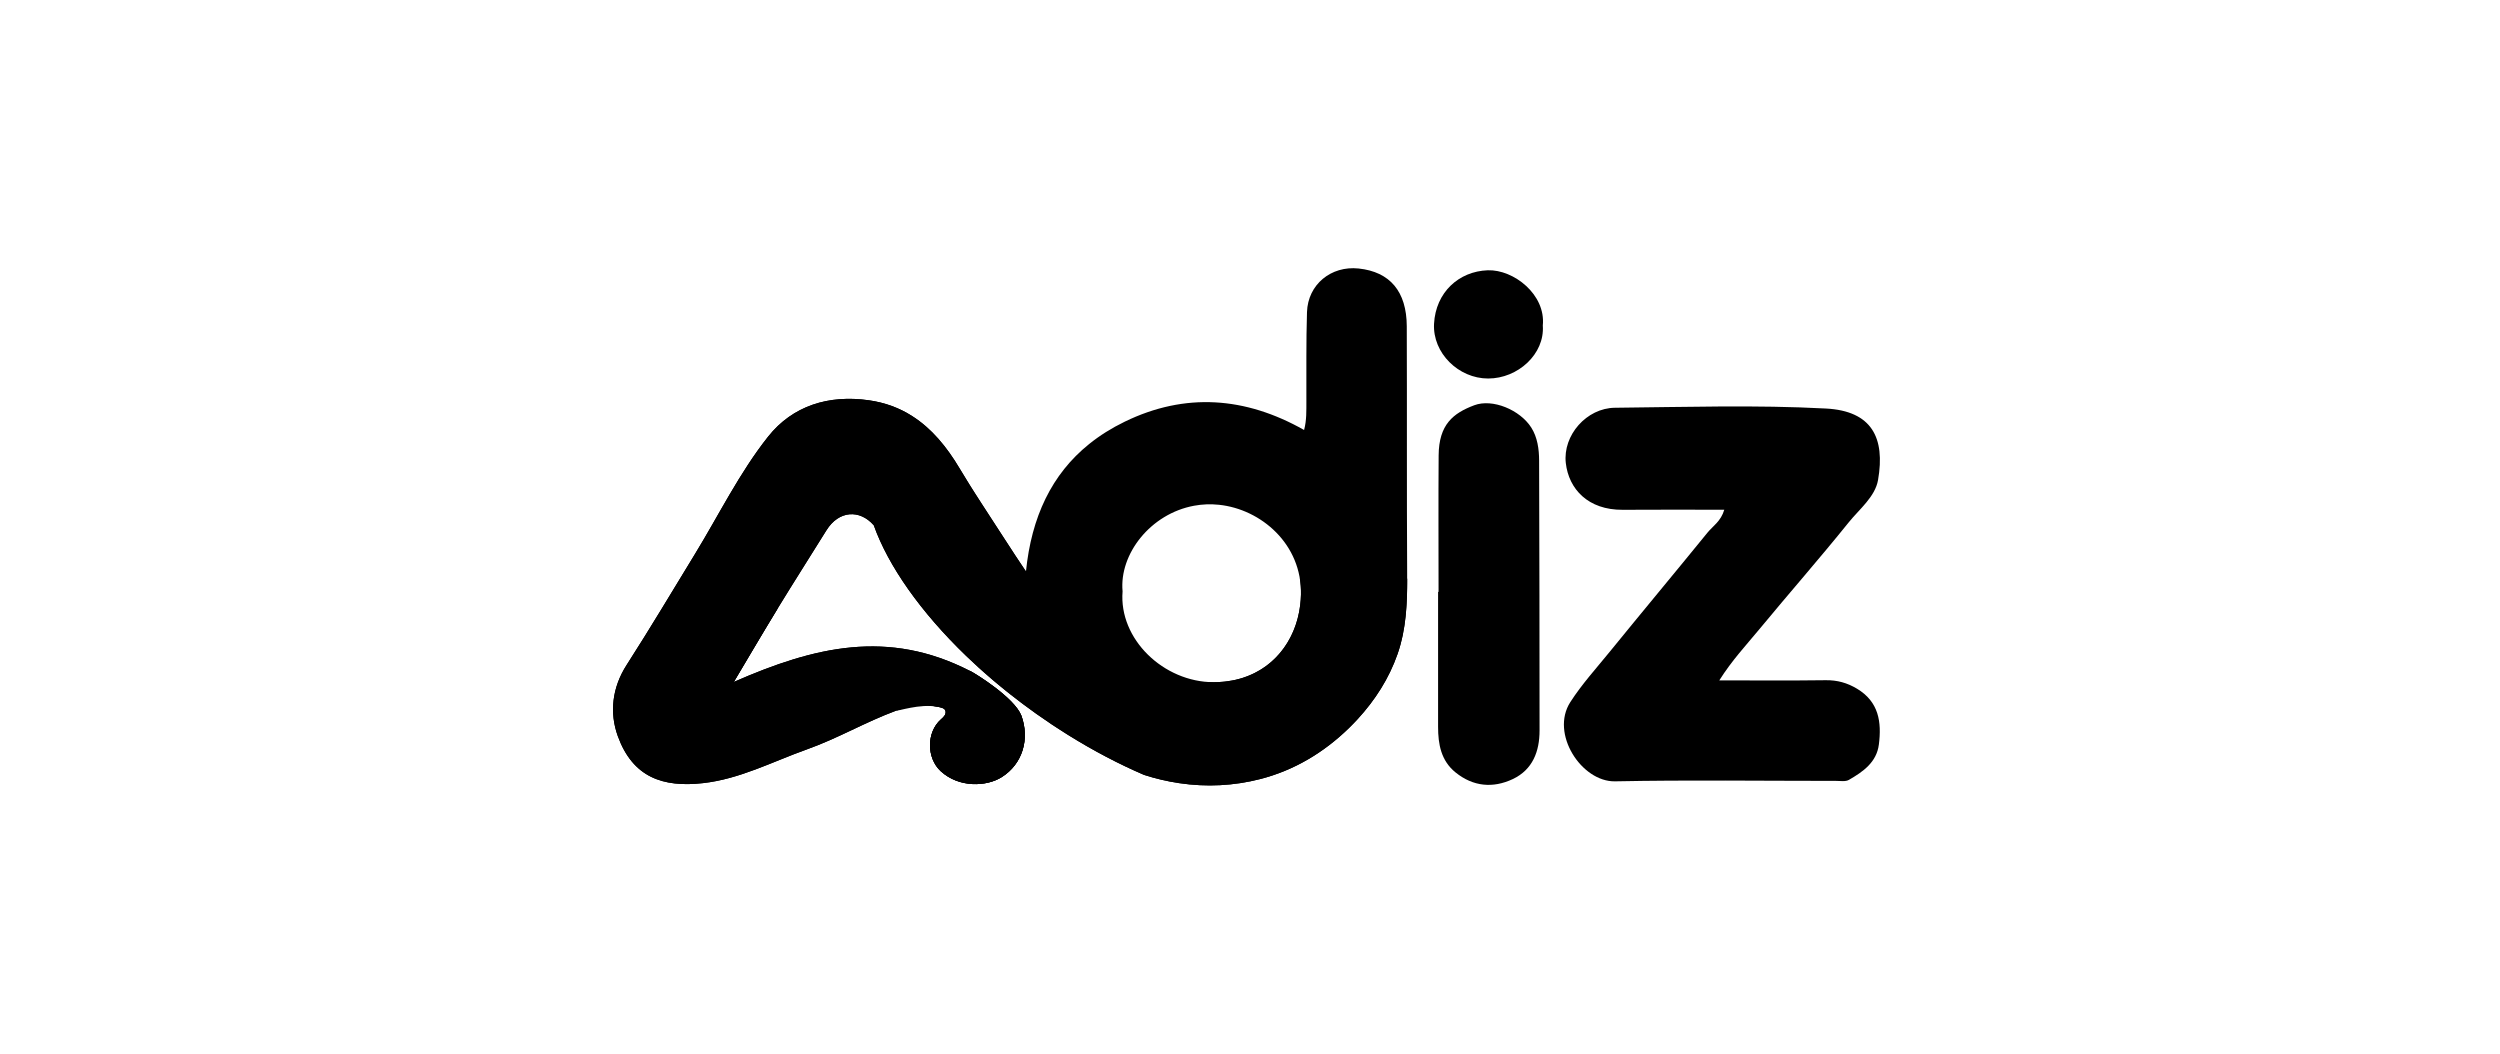
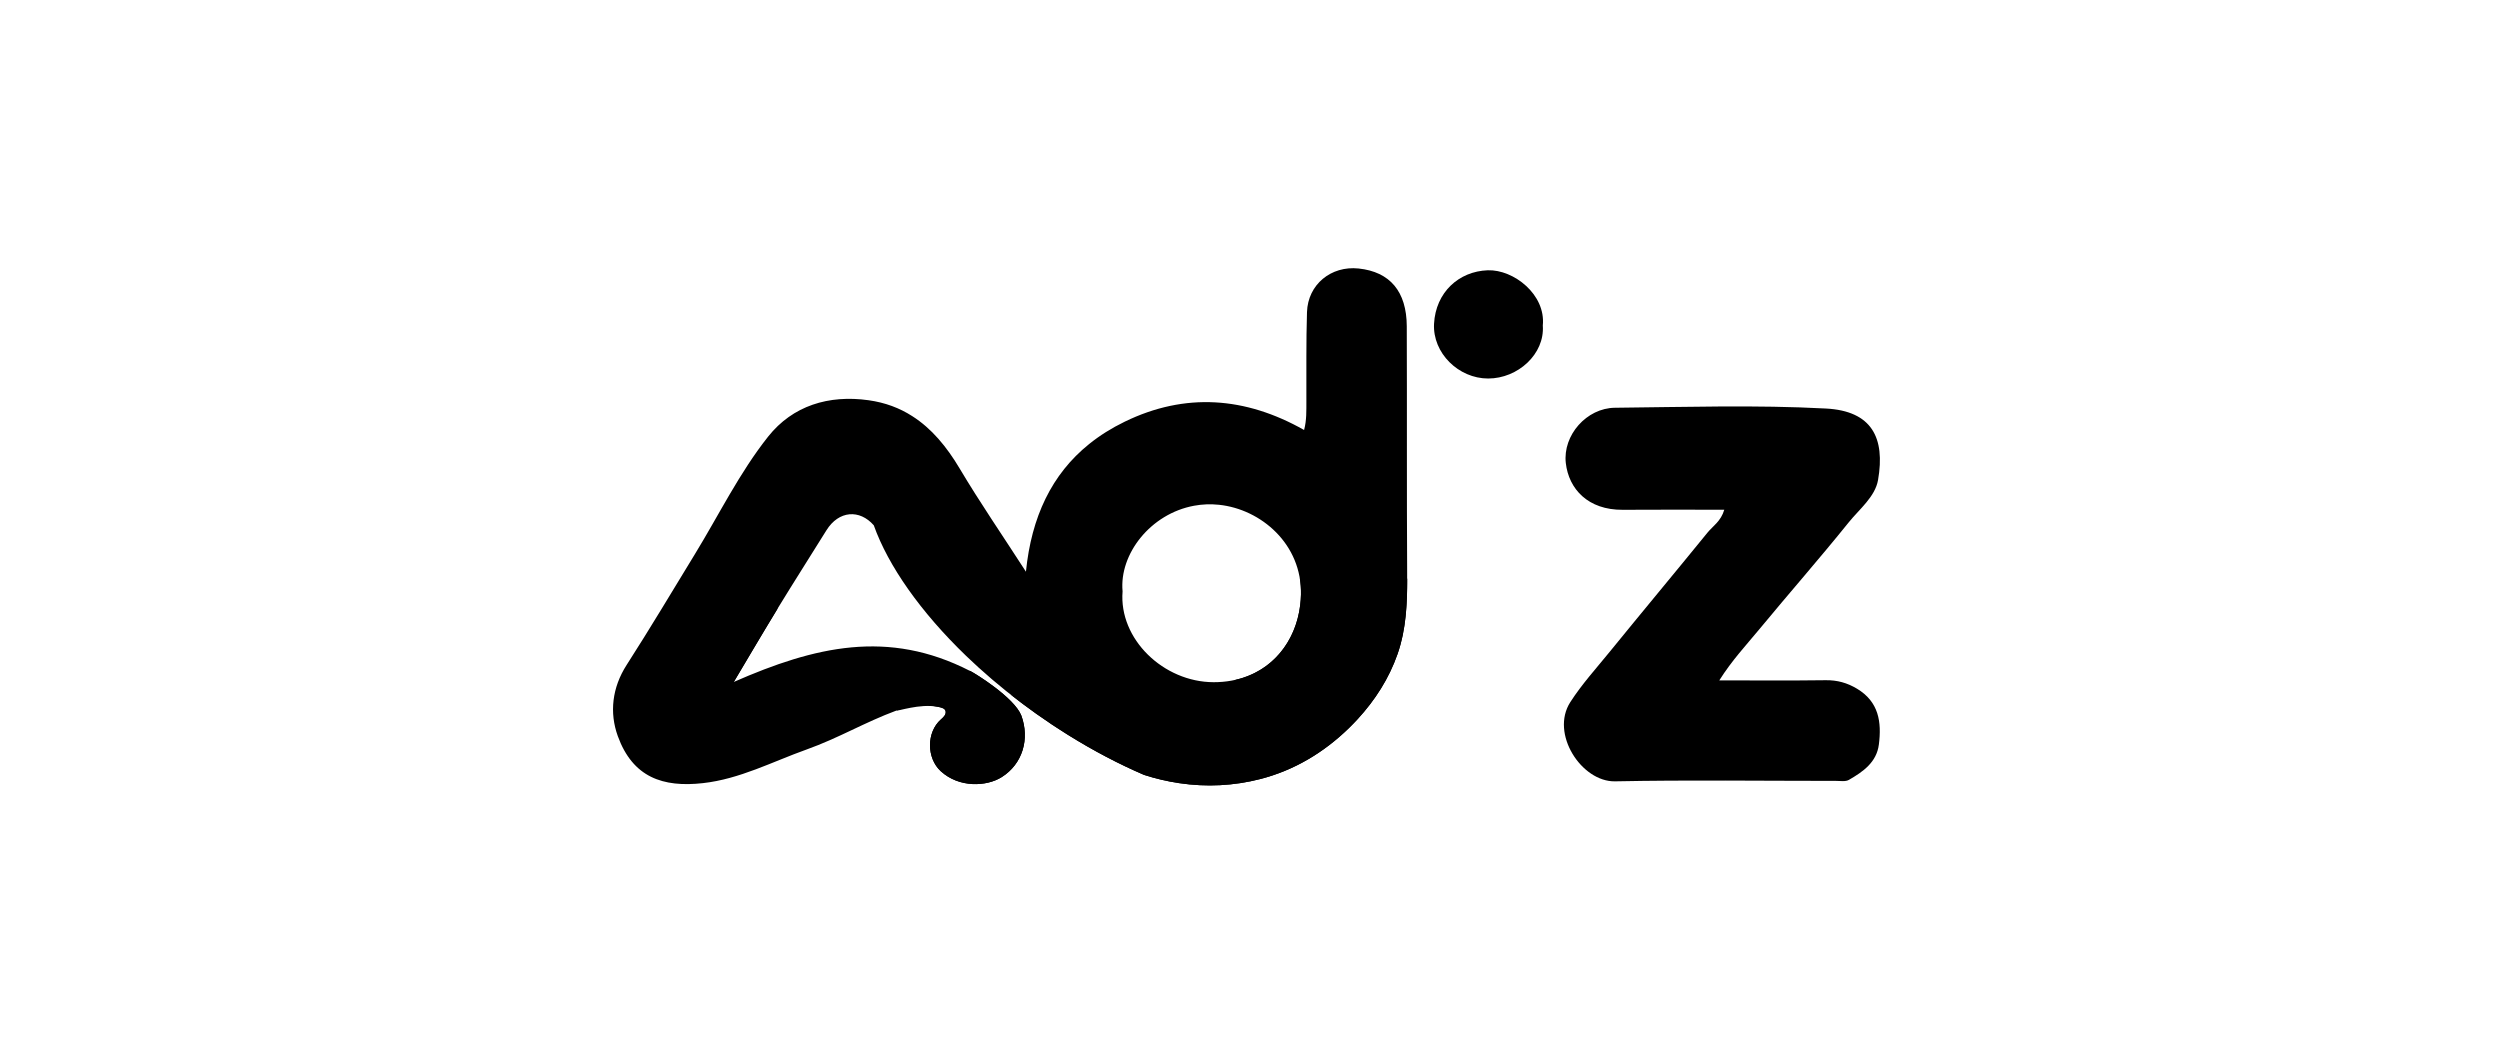
<svg xmlns="http://www.w3.org/2000/svg" width="261" height="110" viewBox="0 0 261 110" fill="none">
  <path d="M180.015 53.217C176.387 53.217 172.898 53.195 169.408 53.223C165.79 53.25 163.777 51.05 163.47 48.342C163.142 45.434 165.646 42.6 168.596 42.57C175.94 42.496 183.302 42.26 190.628 42.65C195.425 42.904 196.829 45.704 196.069 50.107C195.766 51.865 194.126 53.143 192.996 54.546C189.963 58.312 186.77 61.948 183.688 65.677C182.306 67.35 180.811 68.943 179.494 71.032C183.363 71.032 186.991 71.063 190.615 71.014C191.81 70.999 192.843 71.287 193.863 71.896C196.158 73.263 196.449 75.392 196.155 77.721C195.919 79.589 194.497 80.57 193.027 81.418C192.677 81.621 192.147 81.526 191.697 81.526C184.001 81.526 176.304 81.418 168.611 81.572C165.119 81.639 161.813 76.593 163.945 73.293C165.158 71.415 166.641 69.785 168.035 68.07C171.427 63.9 174.871 59.776 178.262 55.606C178.826 54.914 179.662 54.427 180.015 53.217Z" fill="black" />
-   <path d="M150.185 61.79C150.185 57.044 150.16 52.298 150.194 47.552C150.215 44.311 151.713 43.138 153.916 42.307C155.816 41.593 158.69 42.785 159.869 44.645C160.509 45.656 160.681 46.881 160.684 48.092C160.706 57.485 160.736 66.876 160.73 76.269C160.73 78.435 160.019 80.35 157.939 81.334C155.865 82.314 153.797 82.124 151.962 80.644C150.442 79.419 150.136 77.694 150.136 75.877C150.129 71.18 150.136 66.483 150.136 61.79C150.151 61.79 150.169 61.79 150.185 61.79Z" fill="black" />
  <path d="M161.069 33.986C161.283 36.968 158.461 39.52 155.361 39.517C152.276 39.517 149.549 36.857 149.714 33.793C149.892 30.527 152.291 28.325 155.321 28.217C158.02 28.122 161.396 30.748 161.069 33.983V33.986Z" fill="black" />
  <path d="M146.907 59.857C146.858 51.257 146.898 42.657 146.867 34.06C146.852 30.421 145.105 28.377 141.839 28.031C138.963 27.727 136.545 29.701 136.45 32.58C136.352 35.678 136.398 38.779 136.386 41.876C136.38 42.865 136.423 43.852 136.147 44.891C130.007 41.419 123.729 40.96 117.421 44.024C116.039 44.695 114.802 45.473 113.705 46.358C109.798 49.502 107.678 53.972 107.108 59.686C104.648 55.871 102.301 52.464 100.19 48.916C98.842 46.646 97.264 44.731 95.233 43.441C93.925 42.602 92.427 42.029 90.677 41.784C86.526 41.202 82.761 42.345 80.19 45.586C77.2 49.355 75.064 53.739 72.549 57.85C70.187 61.717 67.868 65.611 65.42 69.422C63.897 71.797 63.615 74.41 64.498 76.849C66.06 81.16 69.216 82.226 73.382 81.76C77.221 81.334 80.634 79.524 84.204 78.249C87.595 77.036 90.23 75.427 93.606 74.174C94.927 73.687 96.416 73.463 97.871 73.785C98.168 73.853 98.637 73.843 98.72 74.248C98.793 74.615 98.49 74.879 98.224 75.115C96.713 76.451 96.722 79.144 98.214 80.513C100.126 82.266 102.991 82.131 104.578 81.132C106.765 79.753 107.522 77.146 106.627 74.704C105.889 72.823 101.827 70.323 101.342 70.078C101.3 70.056 101.272 70.041 101.257 70.035H101.251C92.718 65.666 85.065 67.486 76.606 71.196C78.297 68.359 79.728 65.908 81.21 63.488C82.877 60.764 84.593 58.074 86.278 55.366C87.571 53.288 89.746 53.157 91.223 54.842C92.73 59.073 96.109 63.895 100.877 68.488C101.287 68.883 101.707 69.275 102.139 69.667C103.983 71.343 106.015 72.979 108.205 74.533C109.287 75.299 110.374 76.025 111.465 76.702C111.468 76.705 111.471 76.708 111.477 76.711C114.155 78.381 116.839 79.784 119.437 80.899C120.611 81.279 121.83 81.57 123.101 81.76C125.981 82.189 128.828 82.036 131.56 81.334C135.09 80.43 138.212 78.565 140.844 75.994C141.15 75.694 141.447 75.388 141.735 75.075C143.561 73.09 145.01 70.829 145.905 68.27C146.849 65.571 146.925 62.716 146.907 59.857ZM135.739 63.166C135.194 67.691 131.845 71.23 126.704 71.221C121.468 71.212 116.793 66.717 117.197 61.738C116.836 57.844 120.114 53.635 124.667 52.798C125.497 52.645 126.37 52.605 127.271 52.7C131.643 53.16 135.942 56.8 135.819 62.088C135.81 62.452 135.785 62.811 135.739 63.166Z" fill="black" />
-   <path d="M128.996 70.973C128.996 70.973 128.46 71.092 127.875 71.16C127.461 71.206 126.965 71.221 126.704 71.221C126.579 71.221 126.45 71.218 126.324 71.212C126.113 71.218 125.902 71.221 125.687 71.221C116.039 71.221 110.613 65.311 104.915 56.328C103.297 53.776 101.664 51.395 100.19 48.917C98.842 46.647 97.264 44.732 95.233 43.442C93.925 42.602 92.427 42.029 90.677 41.784C86.526 41.202 82.761 42.345 80.19 45.586C77.2 49.355 75.064 53.739 72.549 57.851C70.187 61.717 67.868 65.611 65.42 69.423C63.897 71.797 63.615 74.41 64.498 76.849C66.06 81.16 69.216 82.226 73.382 81.76C77.221 81.335 80.634 79.524 84.204 78.249C87.595 77.036 90.23 75.428 93.606 74.174C94.927 73.687 96.416 73.464 97.871 73.785C98.168 73.853 98.637 73.844 98.72 74.248C98.793 74.616 98.49 74.879 98.224 75.115C96.713 76.451 96.722 79.144 98.214 80.513C100.126 82.266 102.991 82.131 104.578 81.132C106.765 79.754 107.522 77.146 106.627 74.704C105.889 72.823 101.827 70.323 101.342 70.078C101.3 70.057 101.272 70.041 101.257 70.035H101.251C92.718 65.666 85.065 67.486 76.606 71.197C78.297 68.359 79.728 65.908 81.21 63.488C82.877 60.764 84.593 58.074 86.278 55.366C87.571 53.289 89.746 53.157 91.223 54.842C92.73 59.073 96.109 63.895 100.877 68.488C101.287 68.883 101.707 69.275 102.139 69.668C102.522 70.014 102.942 70.4 103.656 71C103.683 71.025 104.541 71.763 105.555 72.554C124.407 77.68 128.996 70.973 128.996 70.973Z" fill="black" />
  <path d="M76.608 71.197C76.608 71.197 79.73 65.909 81.213 63.488C81.213 63.488 72.227 66.996 72.049 69.695C72.049 69.695 72.07 72.306 76.608 71.197Z" fill="black" />
  <path d="M93.606 74.174C93.659 74.284 96.015 73.438 97.871 73.784C98.288 73.861 98.668 73.99 98.72 74.247C98.793 74.615 98.49 74.878 98.224 75.114C96.713 76.45 96.722 79.143 98.214 80.512C100.126 82.265 102.991 82.13 104.578 81.131C106.765 79.753 107.522 77.145 106.628 74.704C105.889 72.822 101.827 70.322 101.343 70.077C101.3 70.056 101.272 70.04 101.257 70.034C101.257 70.034 101.254 70.034 101.251 70.031C94.884 73.297 93.564 74.088 93.606 74.174Z" fill="black" />
  <path d="M135.71 60.416C135.796 60.952 135.833 61.51 135.82 62.089C135.811 62.453 135.787 62.812 135.741 63.167C135.281 66.982 132.83 70.094 128.997 70.974C128.896 71.124 124.199 77.622 105.562 72.555C106.417 73.229 107.3 73.887 108.21 74.534C109.291 75.3 110.379 76.026 111.469 76.703C111.473 76.706 111.476 76.709 111.482 76.712C114.159 78.382 116.843 79.785 119.441 80.9C120.615 81.28 121.834 81.571 123.106 81.761C125.986 82.19 128.832 82.037 131.565 81.335C135.094 80.432 138.216 78.566 140.848 75.995C141.154 75.695 141.452 75.389 141.74 75.076C143.566 73.091 145.015 70.83 145.909 68.272C146.792 65.747 146.917 63.088 146.914 60.416H135.713H135.71Z" fill="black" />
</svg>